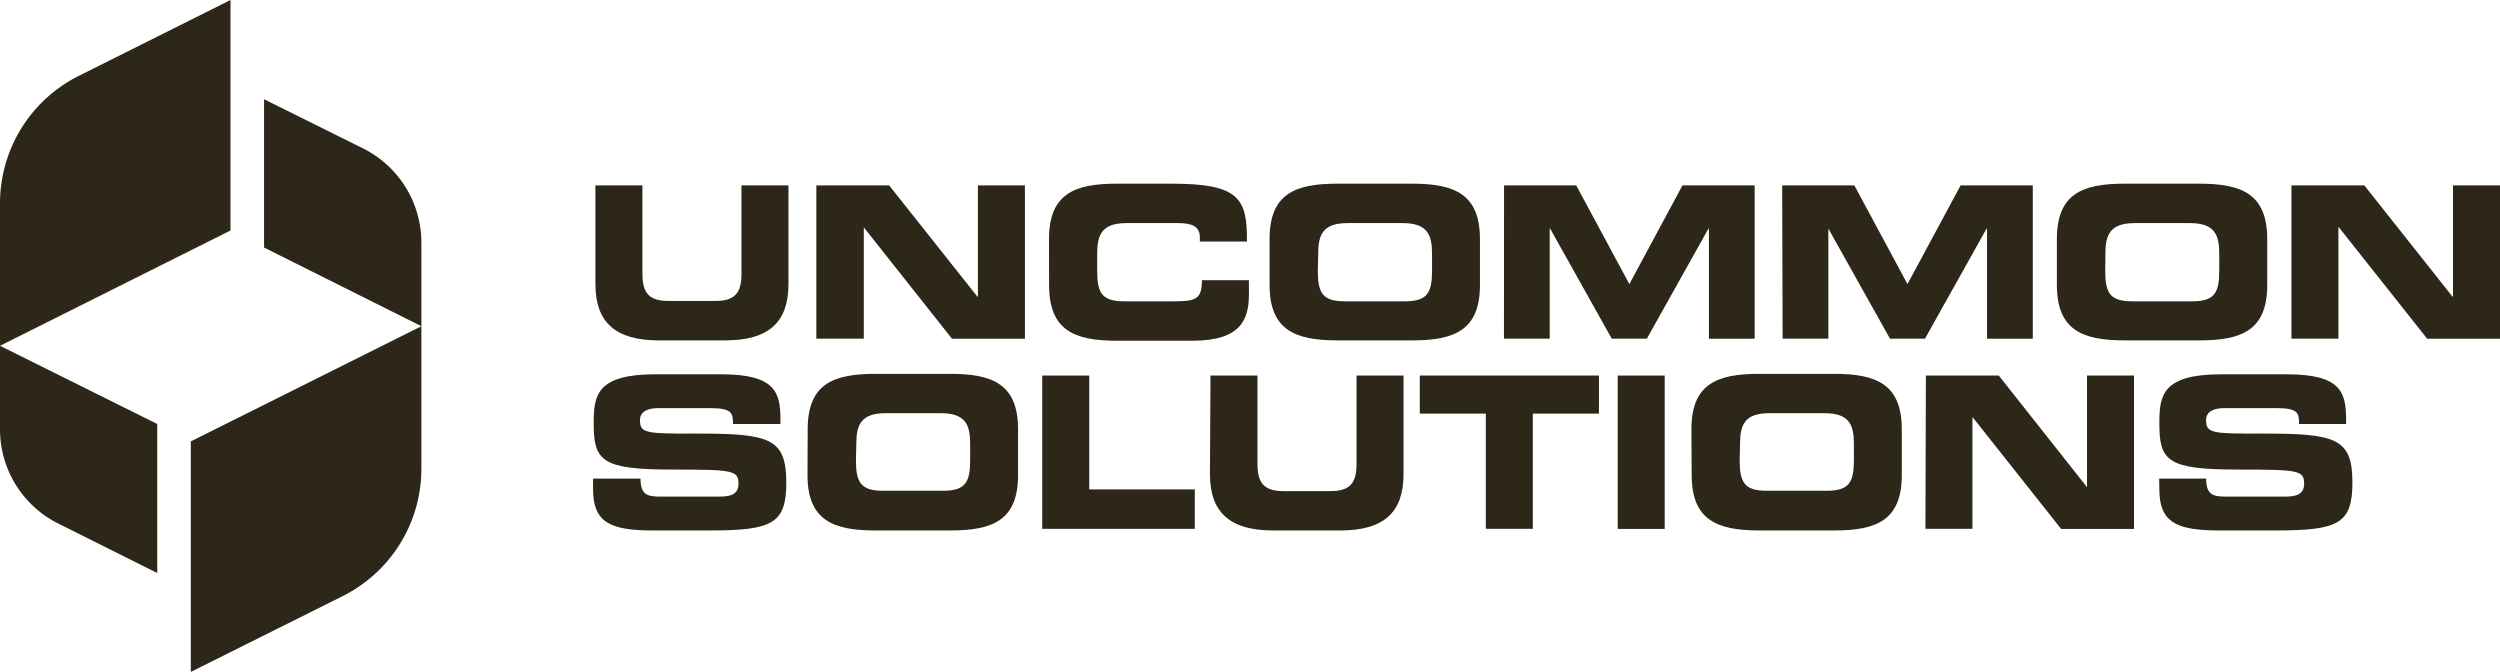
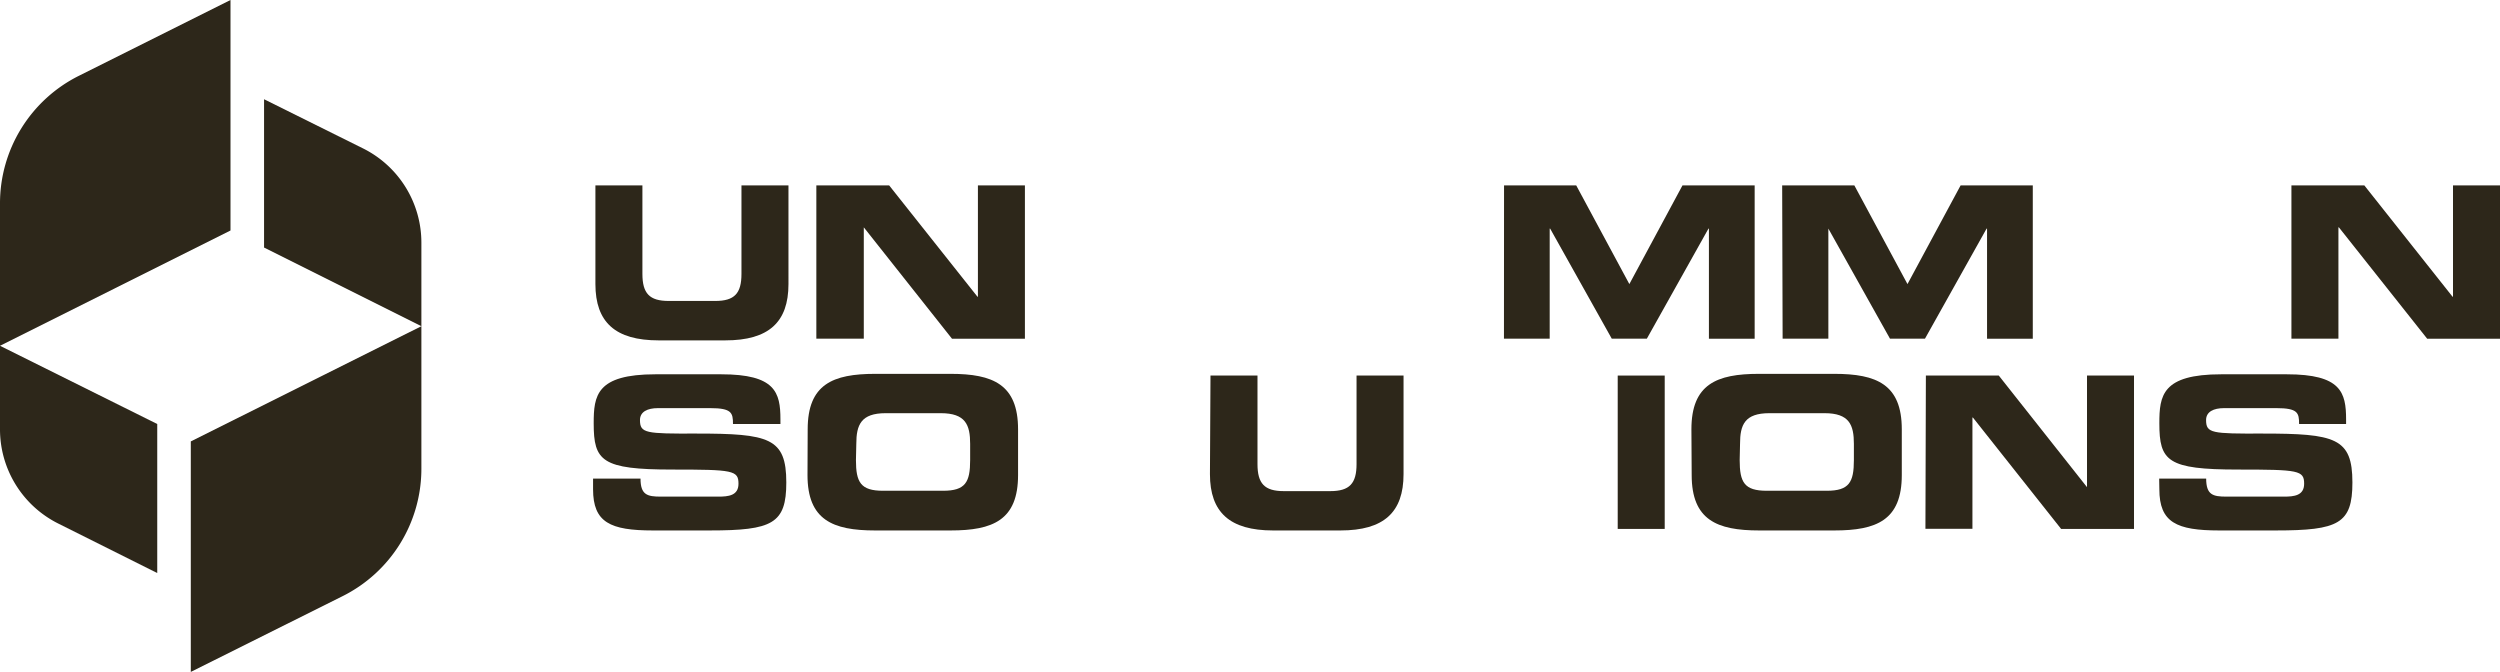
<svg xmlns="http://www.w3.org/2000/svg" viewBox="0 0 277.12 74.48">
  <defs>
    <style>.cls-1{fill:#2d271a;}</style>
  </defs>
  <g id="Layer_2" data-name="Layer 2">
    <g id="Layer_1-2" data-name="Layer 1">
      <path class="cls-1" d="M66,20.55h5.21v9.81c0,2.16.78,3,2.91,3h5.17c2.13,0,2.9-.84,2.9-3V20.55h5.21V31.49c0,4.22-2.18,6.24-7,6.24H73c-4.78,0-7-2-7-6.24Z" />
      <path class="cls-1" d="M90.49,20.55h8.07l9.79,12.34h.05V20.55h5.21v17h-8.08L95.75,25.2h0V37.54H90.49Z" />
-       <path class="cls-1" d="M116.28,26.51c0-5,2.79-6.15,7.48-6.15h6.13c7.41,0,8.38,1.6,8.33,6.41H133V26.3c0-1.22-.89-1.57-2.44-1.57h-5.68c-2.75,0-3.26,1.29-3.26,3.4V30c0,2.47.51,3.4,3,3.4h5.56c2.35,0,3.05-.23,3.05-2.34h5.21v1.59c0,2.87-1,5.12-6.27,5.12h-8.4c-4.69,0-7.48-1.17-7.48-6.15Z" />
-       <path class="cls-1" d="M140.73,26.51c0-5,2.79-6.15,7.48-6.15h8.35c4.7,0,7.49,1.18,7.49,6.15v5.07c0,5-2.79,6.15-7.49,6.15h-8.35c-4.69,0-7.48-1.17-7.48-6.15ZM146.08,30c0,2.47.51,3.4,3,3.4h6.66c2.46,0,3-.93,3-3.4V28.13c0-2.11-.52-3.4-3.26-3.4h-6.1c-2.75,0-3.26,1.29-3.26,3.4Z" />
      <path class="cls-1" d="M166.72,20.55h8l5.89,10.94,5.89-10.94h8v17h-5.07V25.34h-.05l-6.83,12.2h-3.89l-6.83-12.2h-.05v12.2h-5.07Z" />
      <path class="cls-1" d="M197.55,20.55h8l5.89,10.94,5.89-10.94h8v17h-5.07V25.34h-.05l-6.83,12.2H209.5l-6.83-12.2h0v12.2h-5.07Z" />
-       <path class="cls-1" d="M228,26.51c0-5,2.79-6.15,7.48-6.15h8.36c4.69,0,7.48,1.18,7.48,6.15v5.07c0,5-2.79,6.15-7.48,6.15h-8.36c-4.69,0-7.48-1.17-7.48-6.15ZM233.36,30c0,2.47.51,3.4,3,3.4H243c2.47,0,3-.93,3-3.4V28.13c0-2.11-.51-3.4-3.26-3.4h-6.1c-2.75,0-3.26,1.29-3.26,3.4Z" />
      <path class="cls-1" d="M254,20.55h8.08l9.78,12.34h.05V20.55h5.21v17h-8.07L259.26,25.2h-.05V37.54H254Z" />
      <path class="cls-1" d="M65.74,53.05H71c0,1.81.75,2,2.25,2h6.38c1.11,0,2.23-.11,2.23-1.43,0-1.48-.61-1.57-7.32-1.57-7.84,0-8.73-.94-8.73-5.12,0-3.07.28-5.44,6.85-5.44h7.28c6,0,6.57,2,6.57,5V47H81.25c0-1.24-.14-1.76-2.53-1.76H72.94c-1.17,0-2,.4-2,1.32,0,1.47.64,1.52,6.22,1.5,8.1,0,10,.47,10,5.42,0,4.57-1.55,5.32-8.47,5.32H72.38c-4.74,0-6.64-.89-6.64-4.57Z" />
      <path class="cls-1" d="M89.53,47.59c0-5,2.79-6.15,7.49-6.15h8.35c4.69,0,7.48,1.17,7.48,6.15v5.07c0,5-2.79,6.14-7.48,6.14H97c-4.7,0-7.49-1.17-7.49-6.14ZM94.88,51c0,2.46.52,3.4,3,3.4h6.66c2.47,0,3-.94,3-3.4V49.21c0-2.12-.51-3.41-3.26-3.41h-6.1c-2.74,0-3.26,1.29-3.26,3.41Z" />
-       <path class="cls-1" d="M115.53,41.63h5.21V54.25h11.7v4.37H115.53Z" />
      <path class="cls-1" d="M134.18,41.63h5.21v9.81c0,2.15.77,3,2.91,3h5.16c2.14,0,2.91-.85,2.91-3V41.63h5.21V52.56c0,4.23-2.18,6.24-7,6.24h-7.46c-4.79,0-7-2-7-6.24Z" />
-       <path class="cls-1" d="M157.38,41.63h19.86v4.22h-7.33V58.62H164.7V45.85h-7.32Z" />
      <path class="cls-1" d="M179.32,41.63h5.21v17h-5.21Z" />
      <path class="cls-1" d="M187.49,47.59c0-5,2.79-6.15,7.48-6.15h8.36c4.69,0,7.48,1.17,7.48,6.15v5.07c0,5-2.79,6.14-7.48,6.14H195c-4.69,0-7.48-1.17-7.48-6.14ZM192.84,51c0,2.46.51,3.4,3,3.4h6.66c2.47,0,3-.94,3-3.4V49.21c0-2.12-.51-3.41-3.26-3.41h-6.1c-2.75,0-3.26,1.29-3.26,3.41Z" />
      <path class="cls-1" d="M213.48,41.63h8.08L231.34,54h0V41.63h5.21v17h-8.08l-9.78-12.35h-.05V58.62h-5.21Z" />
      <path class="cls-1" d="M239.34,53.05h5.21c0,1.81.75,2,2.25,2h6.38c1.11,0,2.23-.11,2.23-1.43,0-1.48-.61-1.57-7.32-1.57-7.84,0-8.73-.94-8.73-5.12,0-3.07.29-5.44,6.86-5.44h7.27c6,0,6.57,2,6.57,5V47h-5.21c0-1.24-.14-1.76-2.53-1.76h-5.78c-1.17,0-2,.4-2,1.32,0,1.47.64,1.52,6.22,1.5,8.1,0,10,.47,10,5.42,0,4.57-1.54,5.32-8.47,5.32H246c-4.74,0-6.64-.89-6.64-4.57Z" />
      <path class="cls-1" d="M46.71,36.16V26.93a11.67,11.67,0,0,0-6.49-10.49L29.27,11V27.44Z" />
      <path class="cls-1" d="M25.55,25.55,0,38.33V22.54A15.8,15.8,0,0,1,8.73,8.41L25.55,0Z" />
      <path class="cls-1" d="M0,38.33v9.22a11.67,11.67,0,0,0,6.49,10.5l10.94,5.47V47Z" />
      <path class="cls-1" d="M21.15,48.93,46.71,36.16V52A15.78,15.78,0,0,1,38,66.07L21.15,74.48Z" />
    </g>
  </g>
</svg>